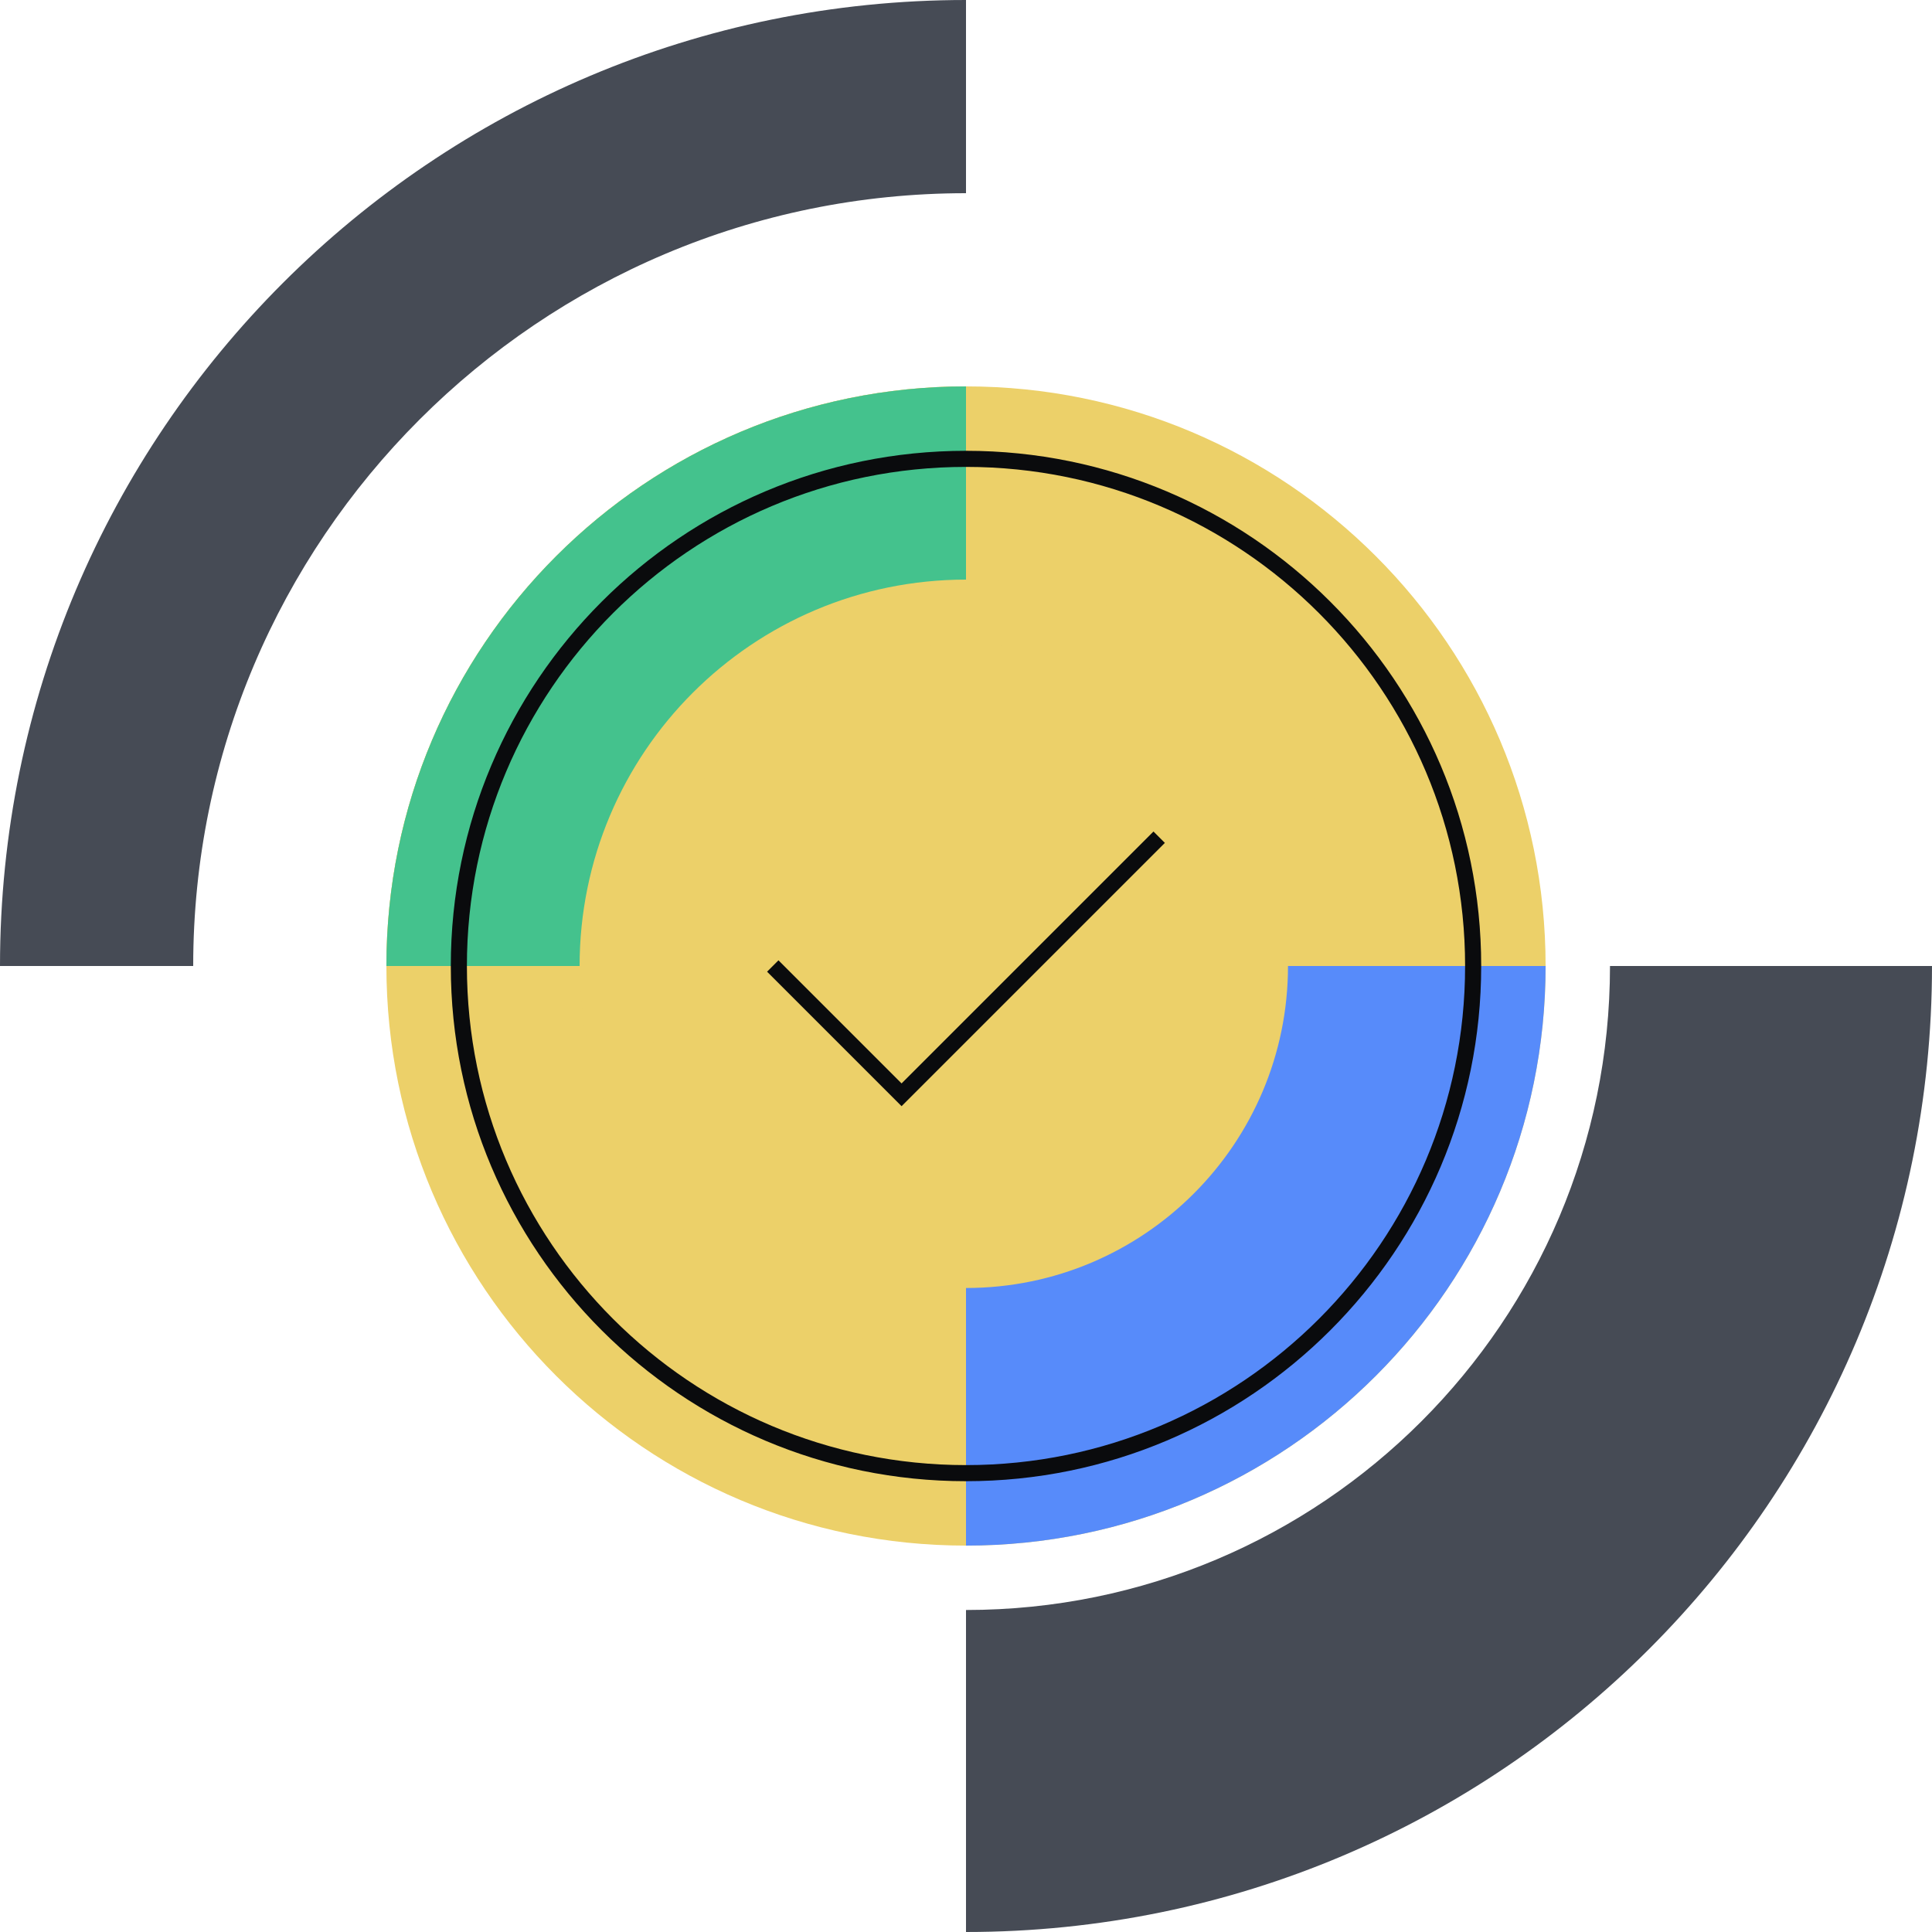
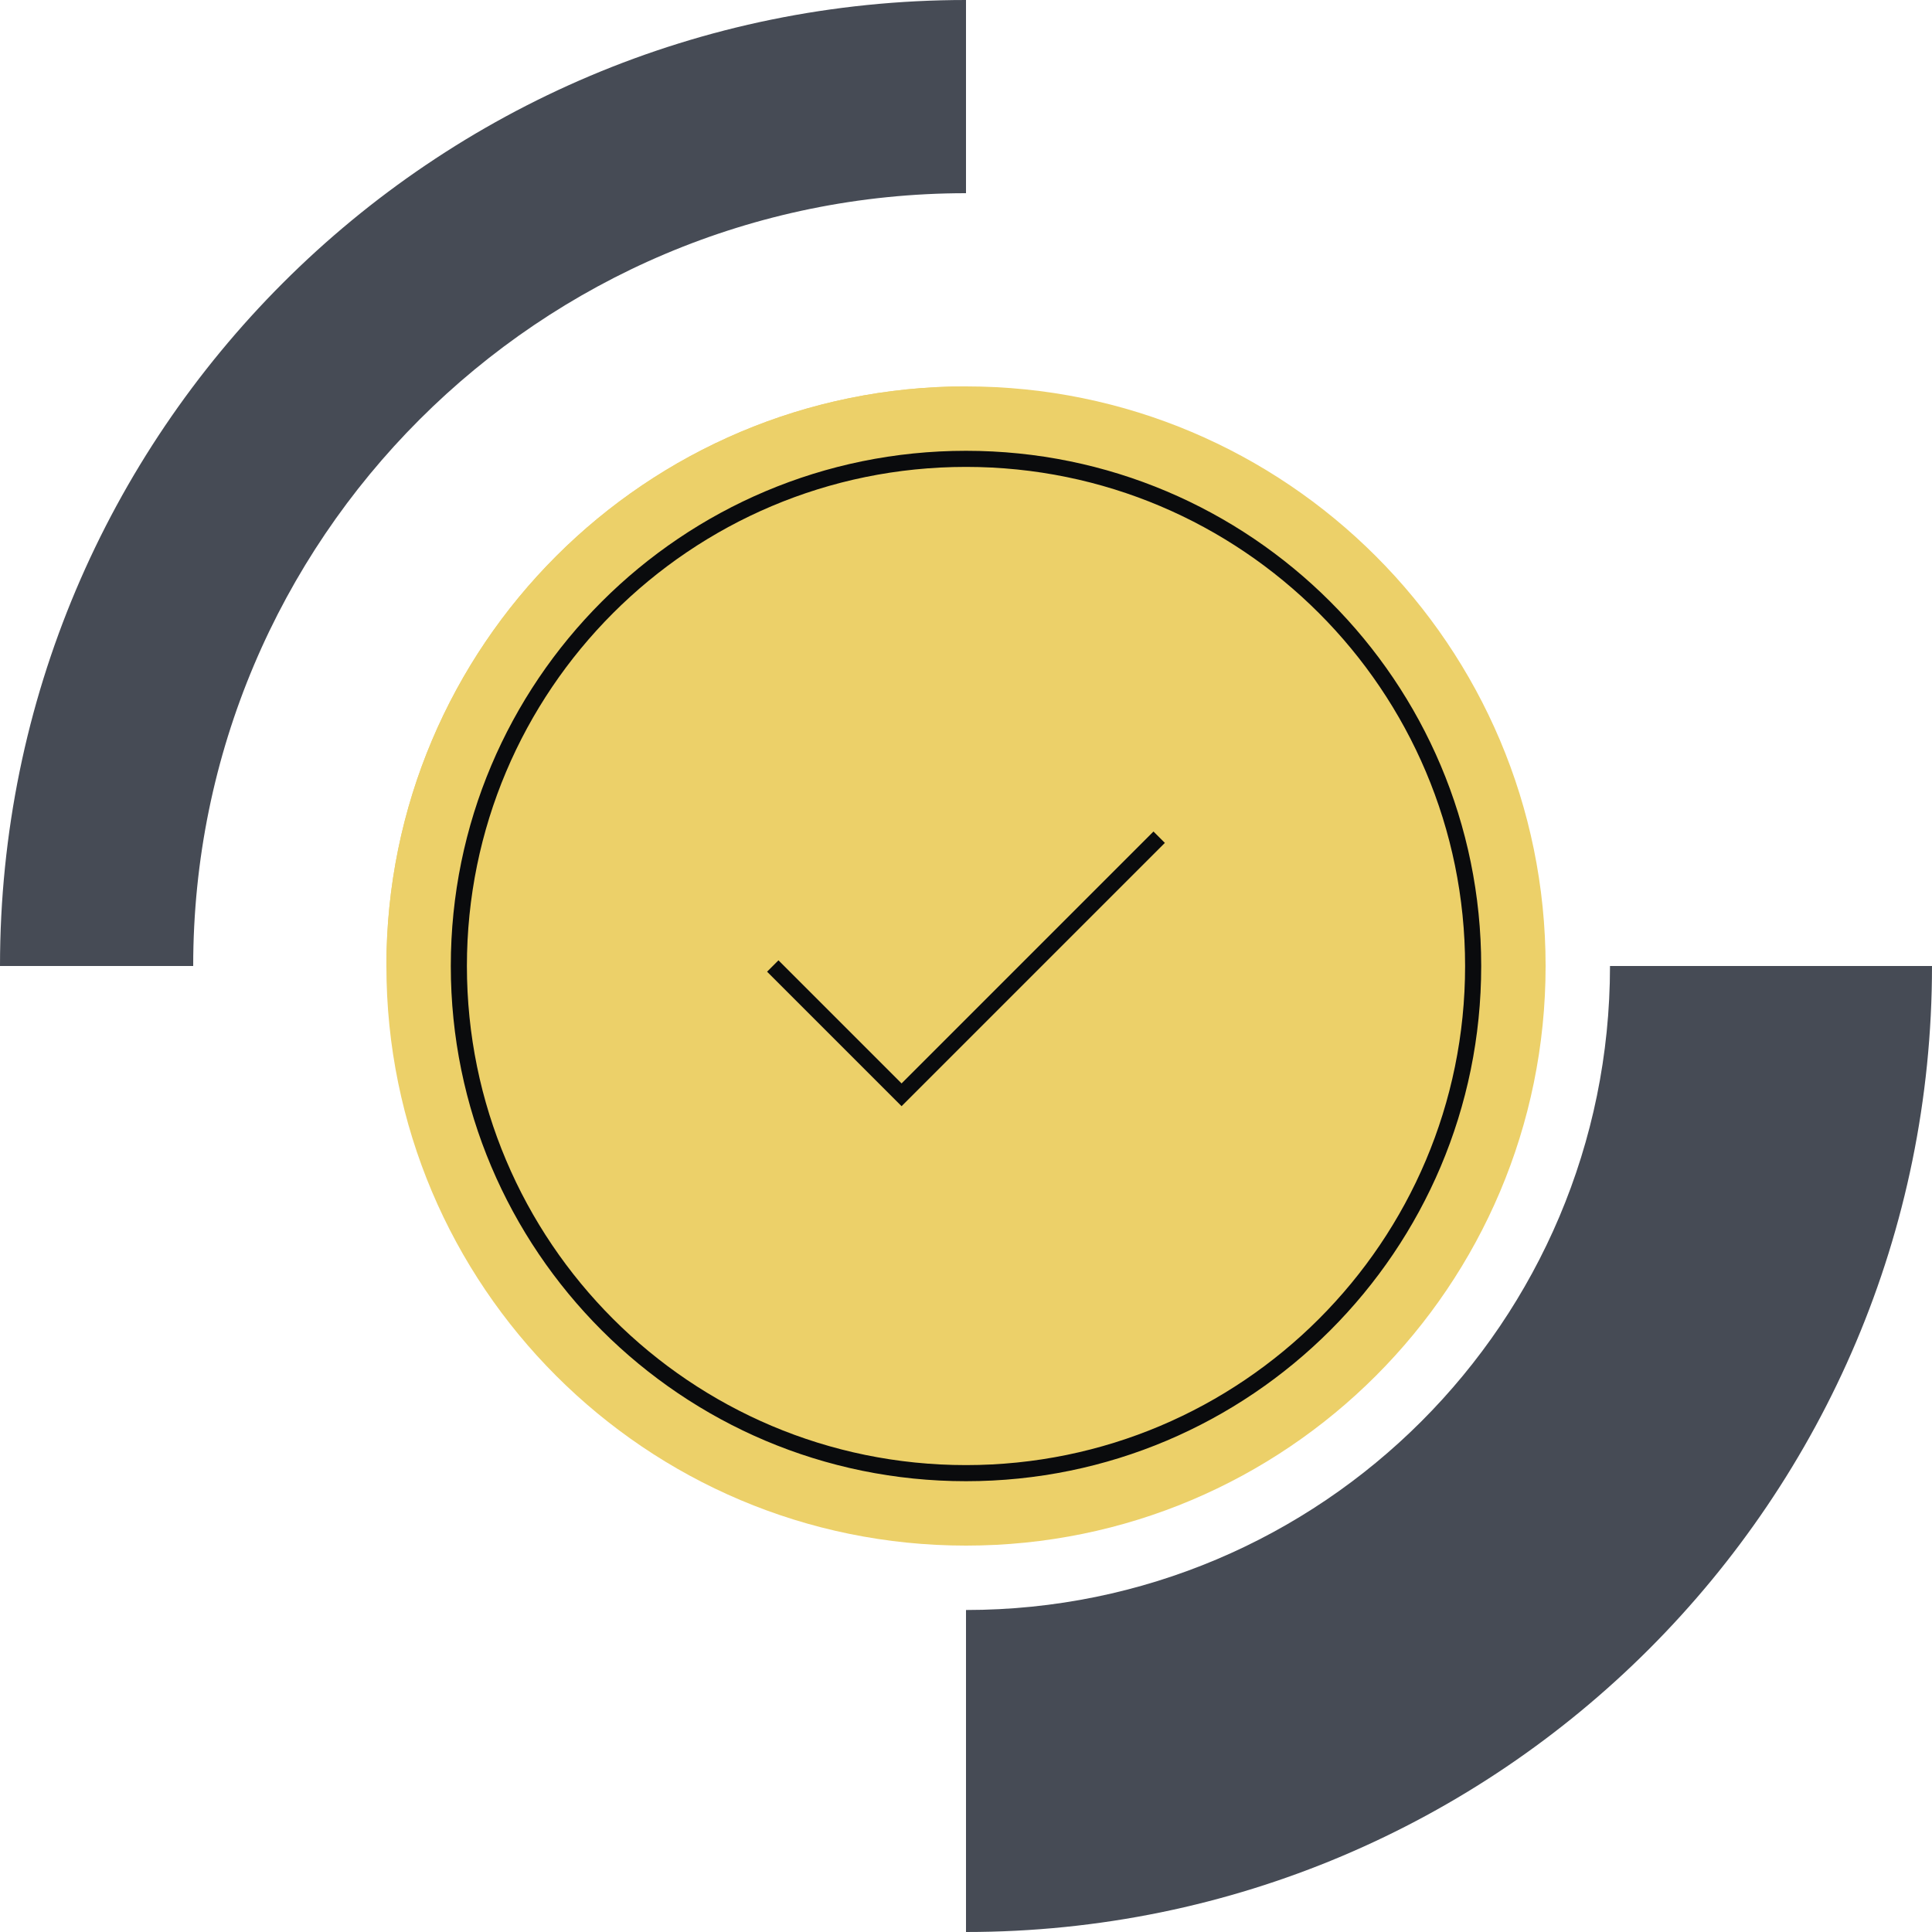
<svg xmlns="http://www.w3.org/2000/svg" fill="none" viewBox="0 0 240 240">
  <path fill="#464B55" fill-rule="evenodd" d="M120 24c-53.02 0-96 42.98-96 96H0C0 53.726 53.726 0 120 0zm80 96c0 44.183-35.817 80-80 80v40c66.274 0 120-53.726 120-120z" clip-rule="evenodd" />
  <path fill="#ECD069" d="M120 192c39.765 0 72-32.236 72-72s-32.235-72-72-72-72 32.236-72 72 32.236 72 72 72" />
  <path fill="#ECD069" fill-rule="evenodd" d="M48 120h72V48c-39.764 0-72 32.236-72 72" clip-rule="evenodd" />
-   <path fill="#44C28D" fill-rule="evenodd" d="M120 120V48c-39.764 0-72 32.236-72 72z" clip-rule="evenodd" />
-   <path fill="#ECD069" d="M120 168c26.51 0 48-21.49 48-48s-21.49-48-48-48-48 21.49-48 48 21.49 48 48 48" />
-   <path fill="#578BFA" fill-rule="evenodd" d="M192 120h-72v72c39.765 0 72-32.236 72-72" clip-rule="evenodd" />
  <path fill="#0A0B0D" fill-rule="evenodd" d="M120 182c34.242 0 62-27.758 62-62s-27.758-62-62-62-62 27.758-62 62 27.758 62 62 62m64-62c0 35.346-28.654 64-64 64s-64-28.654-64-64 28.654-64 64-64 64 28.654 64 64" clip-rule="evenodd" />
-   <path fill="#ECD069" d="M120 160c22.091 0 40-17.909 40-40s-17.909-40-40-40-40 17.909-40 40 17.909 40 40 40" />
  <path fill="#0A0B0D" fill-rule="evenodd" d="m111.996 134.586 31.293-31.293 1.414 1.414-32.707 32.707-16.707-16.707 1.414-1.414z" clip-rule="evenodd" />
</svg>